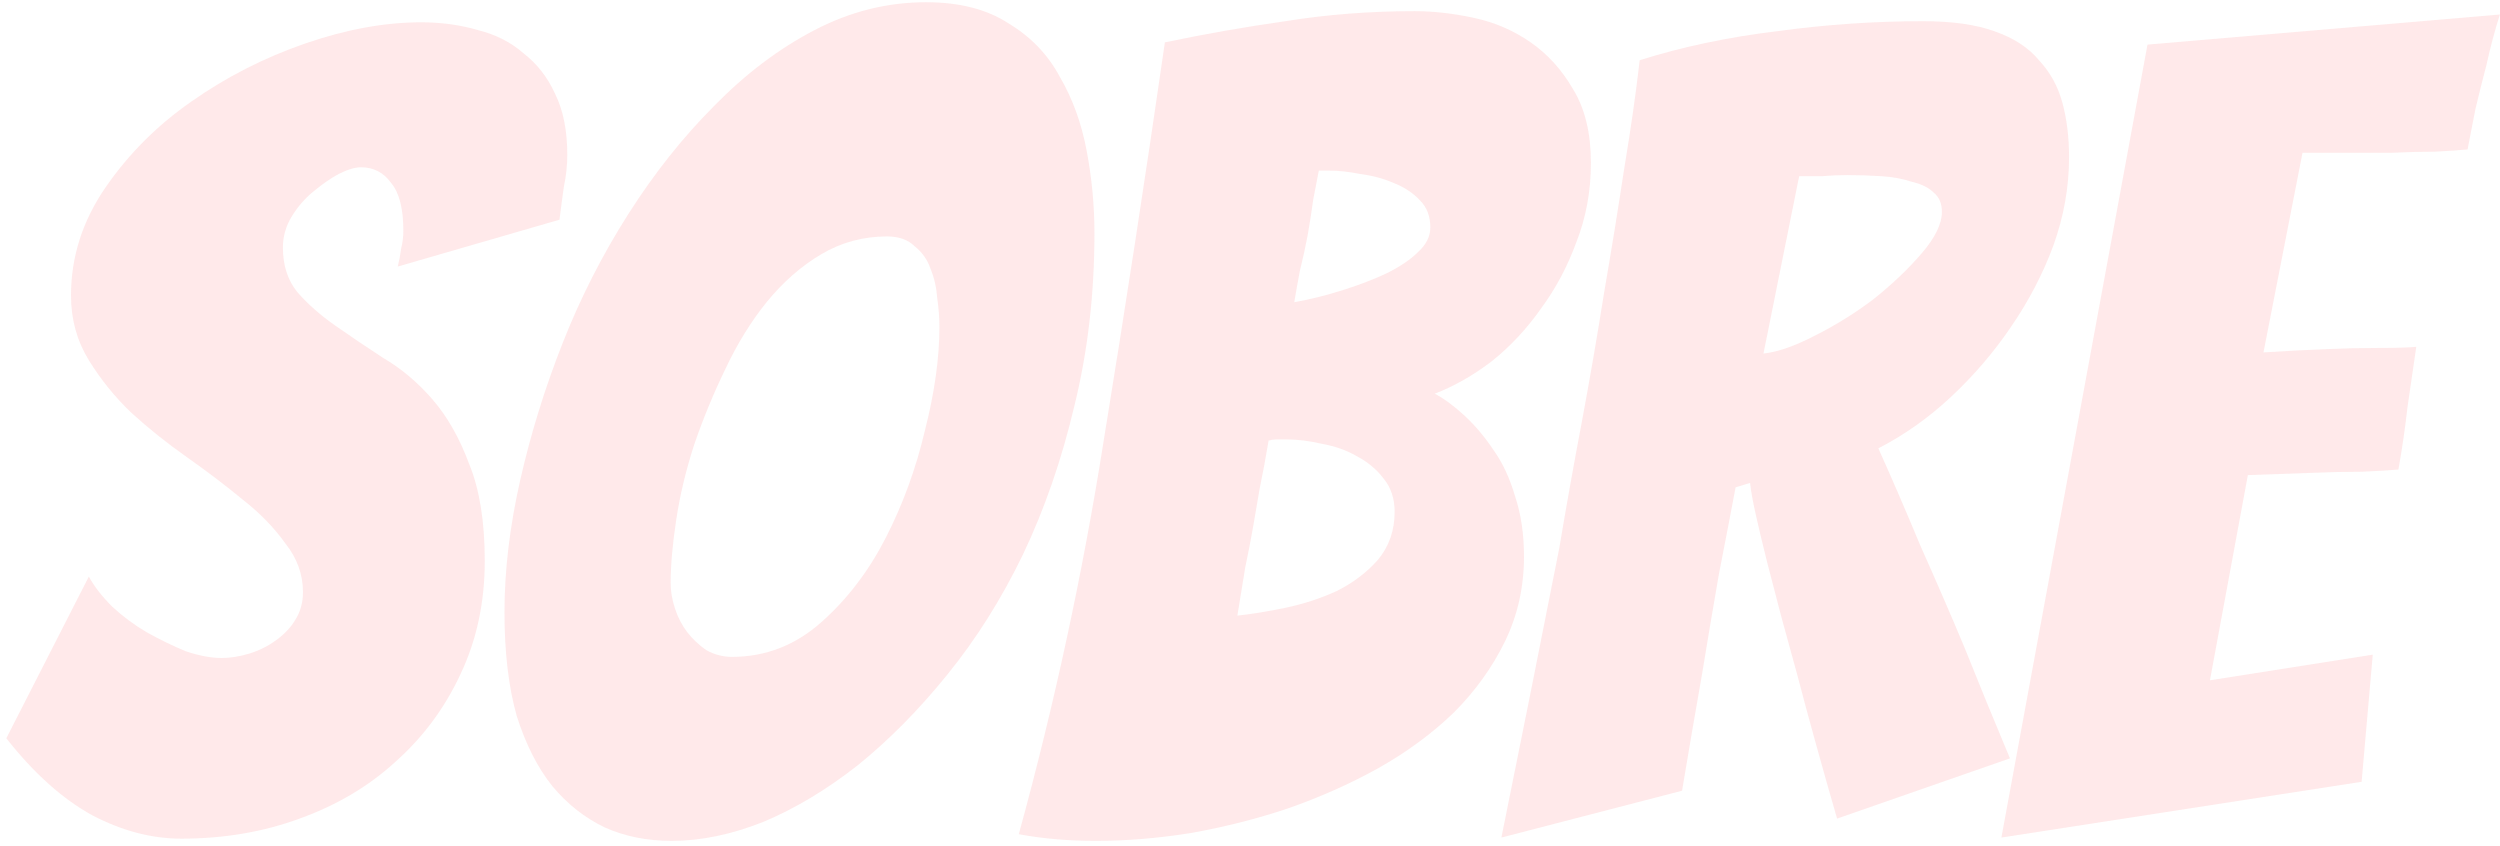
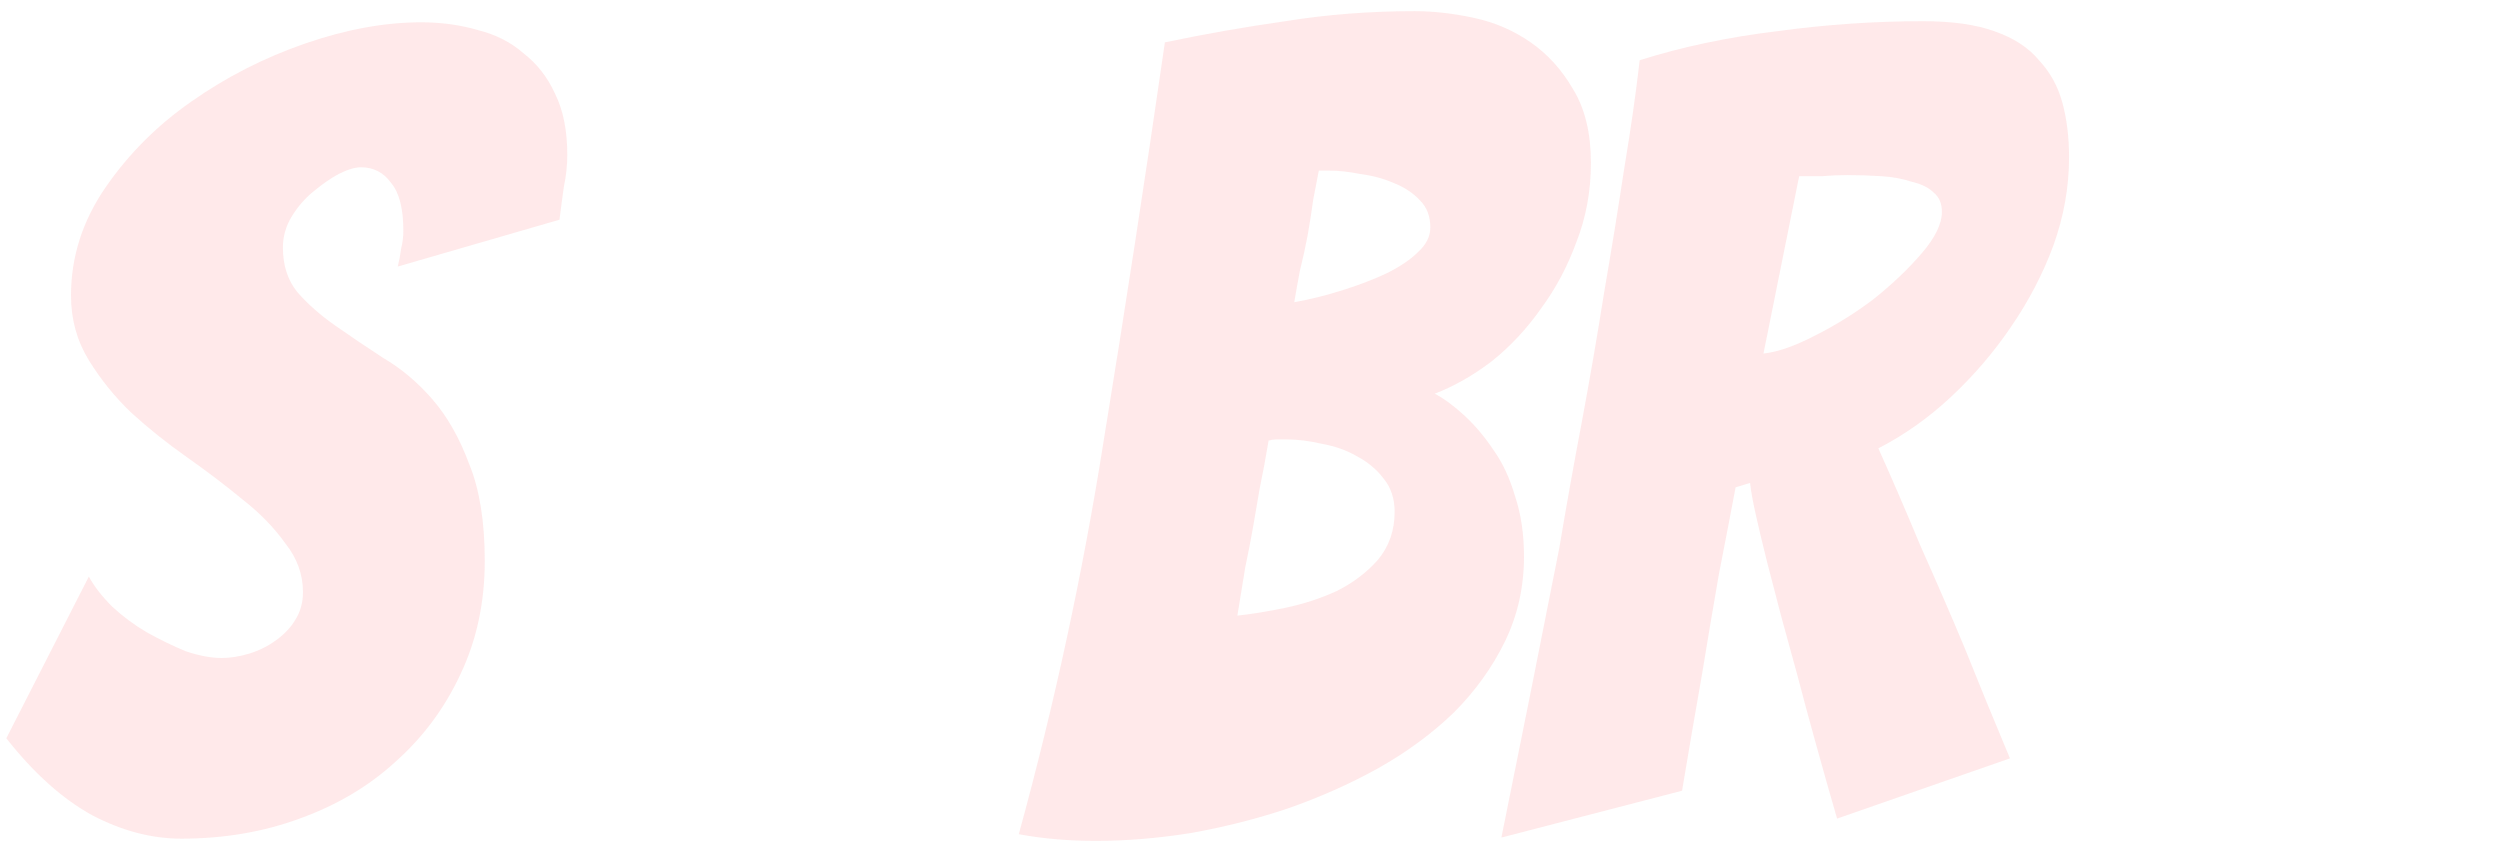
<svg xmlns="http://www.w3.org/2000/svg" width="269" height="91" viewBox="0 0 269 91" fill="none">
  <g opacity="0.1">
-     <path d="M215.35 90.12L231.07 4.8L268.99 1.56C268.43 3.32 267.95 5.12 267.55 6.96C267.15 8.48 266.75 10.08 266.35 11.76C266.03 13.36 265.75 14.8 265.51 16.08C264.71 16.16 263.55 16.24 262.03 16.32C260.59 16.32 259.03 16.36 257.35 16.44C255.67 16.44 253.95 16.44 252.19 16.44C250.51 16.44 249.03 16.44 247.75 16.44L243.55 37.92C246.03 37.76 248.35 37.64 250.51 37.56C252.27 37.48 254.07 37.44 255.91 37.44C257.75 37.44 259.11 37.4 259.99 37.32C259.67 39.56 259.35 41.76 259.03 43.92C258.79 46.08 258.47 48.28 258.07 50.52C257.27 50.6 255.95 50.68 254.11 50.76C252.35 50.76 250.55 50.8 248.71 50.88C246.63 50.96 244.35 51.04 241.87 51.12L237.79 73.2L255.31 70.44L254.11 84.12L215.35 90.12Z" fill="#FC2226" />
    <path d="M161.55 90.12C163.71 79.48 165.79 69.08 167.79 58.92C168.51 54.6 169.31 50.12 170.19 45.48C171.07 40.76 171.87 36.12 172.59 31.56C173.39 26.92 174.11 22.48 174.75 18.24C175.47 13.92 176.03 10 176.43 6.48C180.99 5.04 185.91 4 191.19 3.36C196.47 2.64 201.71 2.28 206.91 2.28C210.03 2.28 212.59 2.64 214.59 3.36C216.67 4.08 218.27 5.12 219.39 6.48C220.59 7.76 221.43 9.28 221.91 11.04C222.39 12.8 222.63 14.76 222.63 16.92C222.63 20.12 222.07 23.28 220.95 26.4C219.83 29.44 218.31 32.36 216.39 35.16C214.55 37.88 212.39 40.4 209.91 42.72C207.51 44.96 204.91 46.8 202.11 48.24C203.55 51.44 205.07 54.96 206.67 58.8C208.35 62.56 209.91 66.16 211.35 69.6C212.95 73.6 214.59 77.6 216.27 81.6L197.67 88.08C196.07 82.56 194.63 77.36 193.35 72.48C192.79 70.48 192.23 68.44 191.67 66.36C191.11 64.2 190.59 62.2 190.11 60.36C189.63 58.44 189.23 56.76 188.91 55.32C188.59 53.88 188.39 52.76 188.31 51.96L186.75 52.44C186.27 55 185.67 58.12 184.95 61.8C184.31 65.48 183.71 69.04 183.15 72.48C182.43 76.56 181.71 80.76 180.99 85.08L161.55 90.12ZM189.75 38.04C191.27 37.88 193.11 37.24 195.27 36.12C197.51 35 199.63 33.68 201.63 32.16C203.63 30.56 205.35 28.92 206.79 27.24C208.23 25.56 208.95 24.08 208.95 22.8C208.95 21.92 208.67 21.24 208.11 20.76C207.55 20.2 206.75 19.8 205.71 19.56C204.75 19.24 203.67 19.04 202.47 18.96C201.27 18.88 200.03 18.84 198.75 18.84C197.87 18.84 196.95 18.88 195.99 18.96C195.11 18.96 194.31 18.96 193.59 18.96L189.75 38.04Z" fill="#FC2226" />
    <path d="M163.982 59.88C163.982 63.16 163.302 66.2 161.942 69C160.582 71.8 158.742 74.36 156.422 76.68C154.102 78.92 151.382 80.92 148.262 82.68C145.222 84.36 141.982 85.8 138.542 87C135.182 88.12 131.702 89 128.102 89.64C124.582 90.2 121.182 90.48 117.902 90.48C114.942 90.48 112.182 90.24 109.622 89.76C113.462 75.76 116.502 61.68 118.742 47.52C121.062 33.28 123.262 18.96 125.342 4.56C129.502 3.68 133.822 2.92 138.302 2.28C142.782 1.56 147.422 1.2 152.222 1.2C154.222 1.2 156.342 1.44 158.582 1.92C160.822 2.4 162.862 3.28 164.702 4.56C166.542 5.84 168.062 7.52 169.262 9.6C170.542 11.68 171.182 14.32 171.182 17.52C171.182 20.56 170.662 23.4 169.622 26.04C168.662 28.68 167.382 31.08 165.782 33.24C164.262 35.4 162.502 37.28 160.502 38.88C158.502 40.4 156.462 41.56 154.382 42.36C155.422 42.92 156.502 43.72 157.622 44.76C158.742 45.8 159.782 47.04 160.742 48.48C161.702 49.84 162.462 51.48 163.022 53.4C163.662 55.32 163.982 57.48 163.982 59.88ZM136.502 47.4C136.182 49.32 135.862 51.04 135.542 52.56C135.302 54 135.062 55.4 134.822 56.76C134.582 58.12 134.302 59.56 133.982 61.08C133.742 62.52 133.462 64.24 133.142 66.24C134.662 66.08 136.382 65.8 138.302 65.4C140.222 65 142.062 64.4 143.822 63.6C145.582 62.72 147.062 61.6 148.262 60.24C149.462 58.8 150.062 57.08 150.062 55.08C150.062 53.64 149.662 52.44 148.862 51.48C148.142 50.52 147.182 49.72 145.982 49.08C144.862 48.44 143.622 48 142.262 47.76C140.902 47.44 139.622 47.28 138.422 47.28C138.022 47.28 137.662 47.28 137.342 47.28C137.102 47.28 136.822 47.32 136.502 47.4ZM141.902 18.36C141.742 19.24 141.542 20.28 141.302 21.48C141.142 22.68 140.942 23.96 140.702 25.32C140.462 26.6 140.182 27.88 139.862 29.16C139.622 30.44 139.422 31.56 139.262 32.52C141.022 32.2 142.782 31.76 144.542 31.2C146.302 30.64 147.862 30.04 149.222 29.4C150.662 28.68 151.782 27.92 152.582 27.12C153.462 26.32 153.902 25.44 153.902 24.48C153.902 23.28 153.542 22.32 152.822 21.6C152.102 20.8 151.142 20.16 149.942 19.68C148.822 19.2 147.622 18.88 146.342 18.72C145.142 18.48 144.062 18.36 143.102 18.36H141.902Z" fill="#FC2226" />
-     <path d="M117.762 25.08C117.762 31.64 117.042 37.84 115.602 43.68C114.242 49.44 112.402 54.76 110.082 59.64C107.762 64.44 105.042 68.76 101.922 72.6C98.882 76.36 95.682 79.6 92.322 82.32C88.962 84.96 85.562 87 82.122 88.44C78.682 89.8 75.402 90.48 72.282 90.48C69.642 90.48 67.242 90 65.082 89.04C62.922 88 61.042 86.52 59.442 84.6C57.842 82.6 56.562 80.08 55.602 77.04C54.722 73.92 54.282 70.2 54.282 65.88C54.282 61.4 54.842 56.68 55.962 51.72C57.082 46.76 58.602 41.84 60.522 36.96C62.442 32.08 64.802 27.44 67.602 23.04C70.402 18.64 73.482 14.76 76.842 11.4C80.202 7.96 83.802 5.24 87.642 3.24C91.482 1.24 95.482 0.24 99.642 0.24C103.242 0.24 106.202 1 108.522 2.52C110.922 3.96 112.762 5.88 114.042 8.28C115.402 10.6 116.362 13.24 116.922 16.2C117.482 19.16 117.762 22.12 117.762 25.08ZM72.162 62.76C72.162 63.64 72.322 64.56 72.642 65.52C72.962 66.48 73.402 67.32 73.962 68.04C74.522 68.76 75.202 69.4 76.002 69.96C76.882 70.44 77.802 70.68 78.762 70.68C82.362 70.68 85.562 69.44 88.362 66.96C91.162 64.48 93.482 61.44 95.322 57.84C97.162 54.24 98.562 50.4 99.522 46.32C100.562 42.24 101.082 38.52 101.082 35.16C101.082 34.2 101.002 33.16 100.842 32.04C100.762 30.92 100.522 29.88 100.122 28.92C99.802 27.96 99.242 27.16 98.442 26.52C97.722 25.8 96.722 25.44 95.442 25.44C92.882 25.44 90.522 26.08 88.362 27.36C86.202 28.64 84.242 30.36 82.482 32.52C80.802 34.6 79.322 37 78.042 39.72C76.762 42.36 75.642 45.08 74.682 47.88C73.802 50.6 73.162 53.28 72.762 55.92C72.362 58.56 72.162 60.84 72.162 62.76Z" fill="#FC2226" />
    <path d="M52.16 60.36C52.16 64.84 51.28 68.92 49.52 72.6C47.84 76.2 45.52 79.32 42.56 81.96C39.68 84.6 36.24 86.64 32.24 88.08C28.32 89.52 24.08 90.24 19.52 90.24C16.32 90.24 13.12 89.4 9.92 87.72C6.72 85.96 3.64 83.2 0.68 79.44L9.56 62.04C10.12 63.08 10.96 64.16 12.08 65.28C13.2 66.32 14.44 67.24 15.8 68.04C17.24 68.84 18.64 69.52 20 70.08C21.44 70.56 22.72 70.8 23.84 70.8C24.8 70.8 25.8 70.64 26.84 70.32C27.88 70 28.84 69.52 29.72 68.88C30.6 68.24 31.28 67.52 31.76 66.72C32.32 65.84 32.6 64.84 32.6 63.72C32.6 61.8 31.96 60.04 30.68 58.44C29.48 56.76 27.96 55.2 26.12 53.76C24.28 52.24 22.28 50.72 20.12 49.2C17.96 47.68 15.96 46.08 14.12 44.4C12.36 42.72 10.84 40.84 9.56 38.76C8.28 36.68 7.64 34.36 7.64 31.8C7.64 27.64 8.88 23.76 11.36 20.16C13.84 16.56 16.92 13.48 20.6 10.92C24.36 8.28 28.44 6.2 32.84 4.68C37.24 3.16 41.4 2.4 45.32 2.4C47.48 2.4 49.52 2.68 51.44 3.24C53.36 3.72 55 4.56 56.36 5.76C57.8 6.88 58.92 8.32 59.72 10.08C60.6 11.84 61.04 14.04 61.04 16.68C61.04 17.8 60.92 18.92 60.68 20.04C60.52 21.16 60.36 22.36 60.2 23.64L42.8 28.68C42.96 28.04 43.08 27.4 43.16 26.76C43.32 26.12 43.4 25.48 43.4 24.84C43.4 22.44 42.96 20.72 42.08 19.68C41.28 18.56 40.2 18 38.84 18C38.2 18 37.4 18.24 36.44 18.72C35.56 19.2 34.64 19.84 33.68 20.64C32.8 21.36 32.04 22.24 31.4 23.28C30.76 24.32 30.44 25.44 30.44 26.64C30.44 28.56 30.96 30.16 32 31.44C33.12 32.72 34.48 33.92 36.08 35.04C37.68 36.16 39.4 37.32 41.24 38.52C43.16 39.64 44.92 41.12 46.52 42.96C48.12 44.8 49.44 47.12 50.48 49.92C51.6 52.64 52.16 56.12 52.16 60.36Z" fill="#FC2226" />
  </g>
</svg>